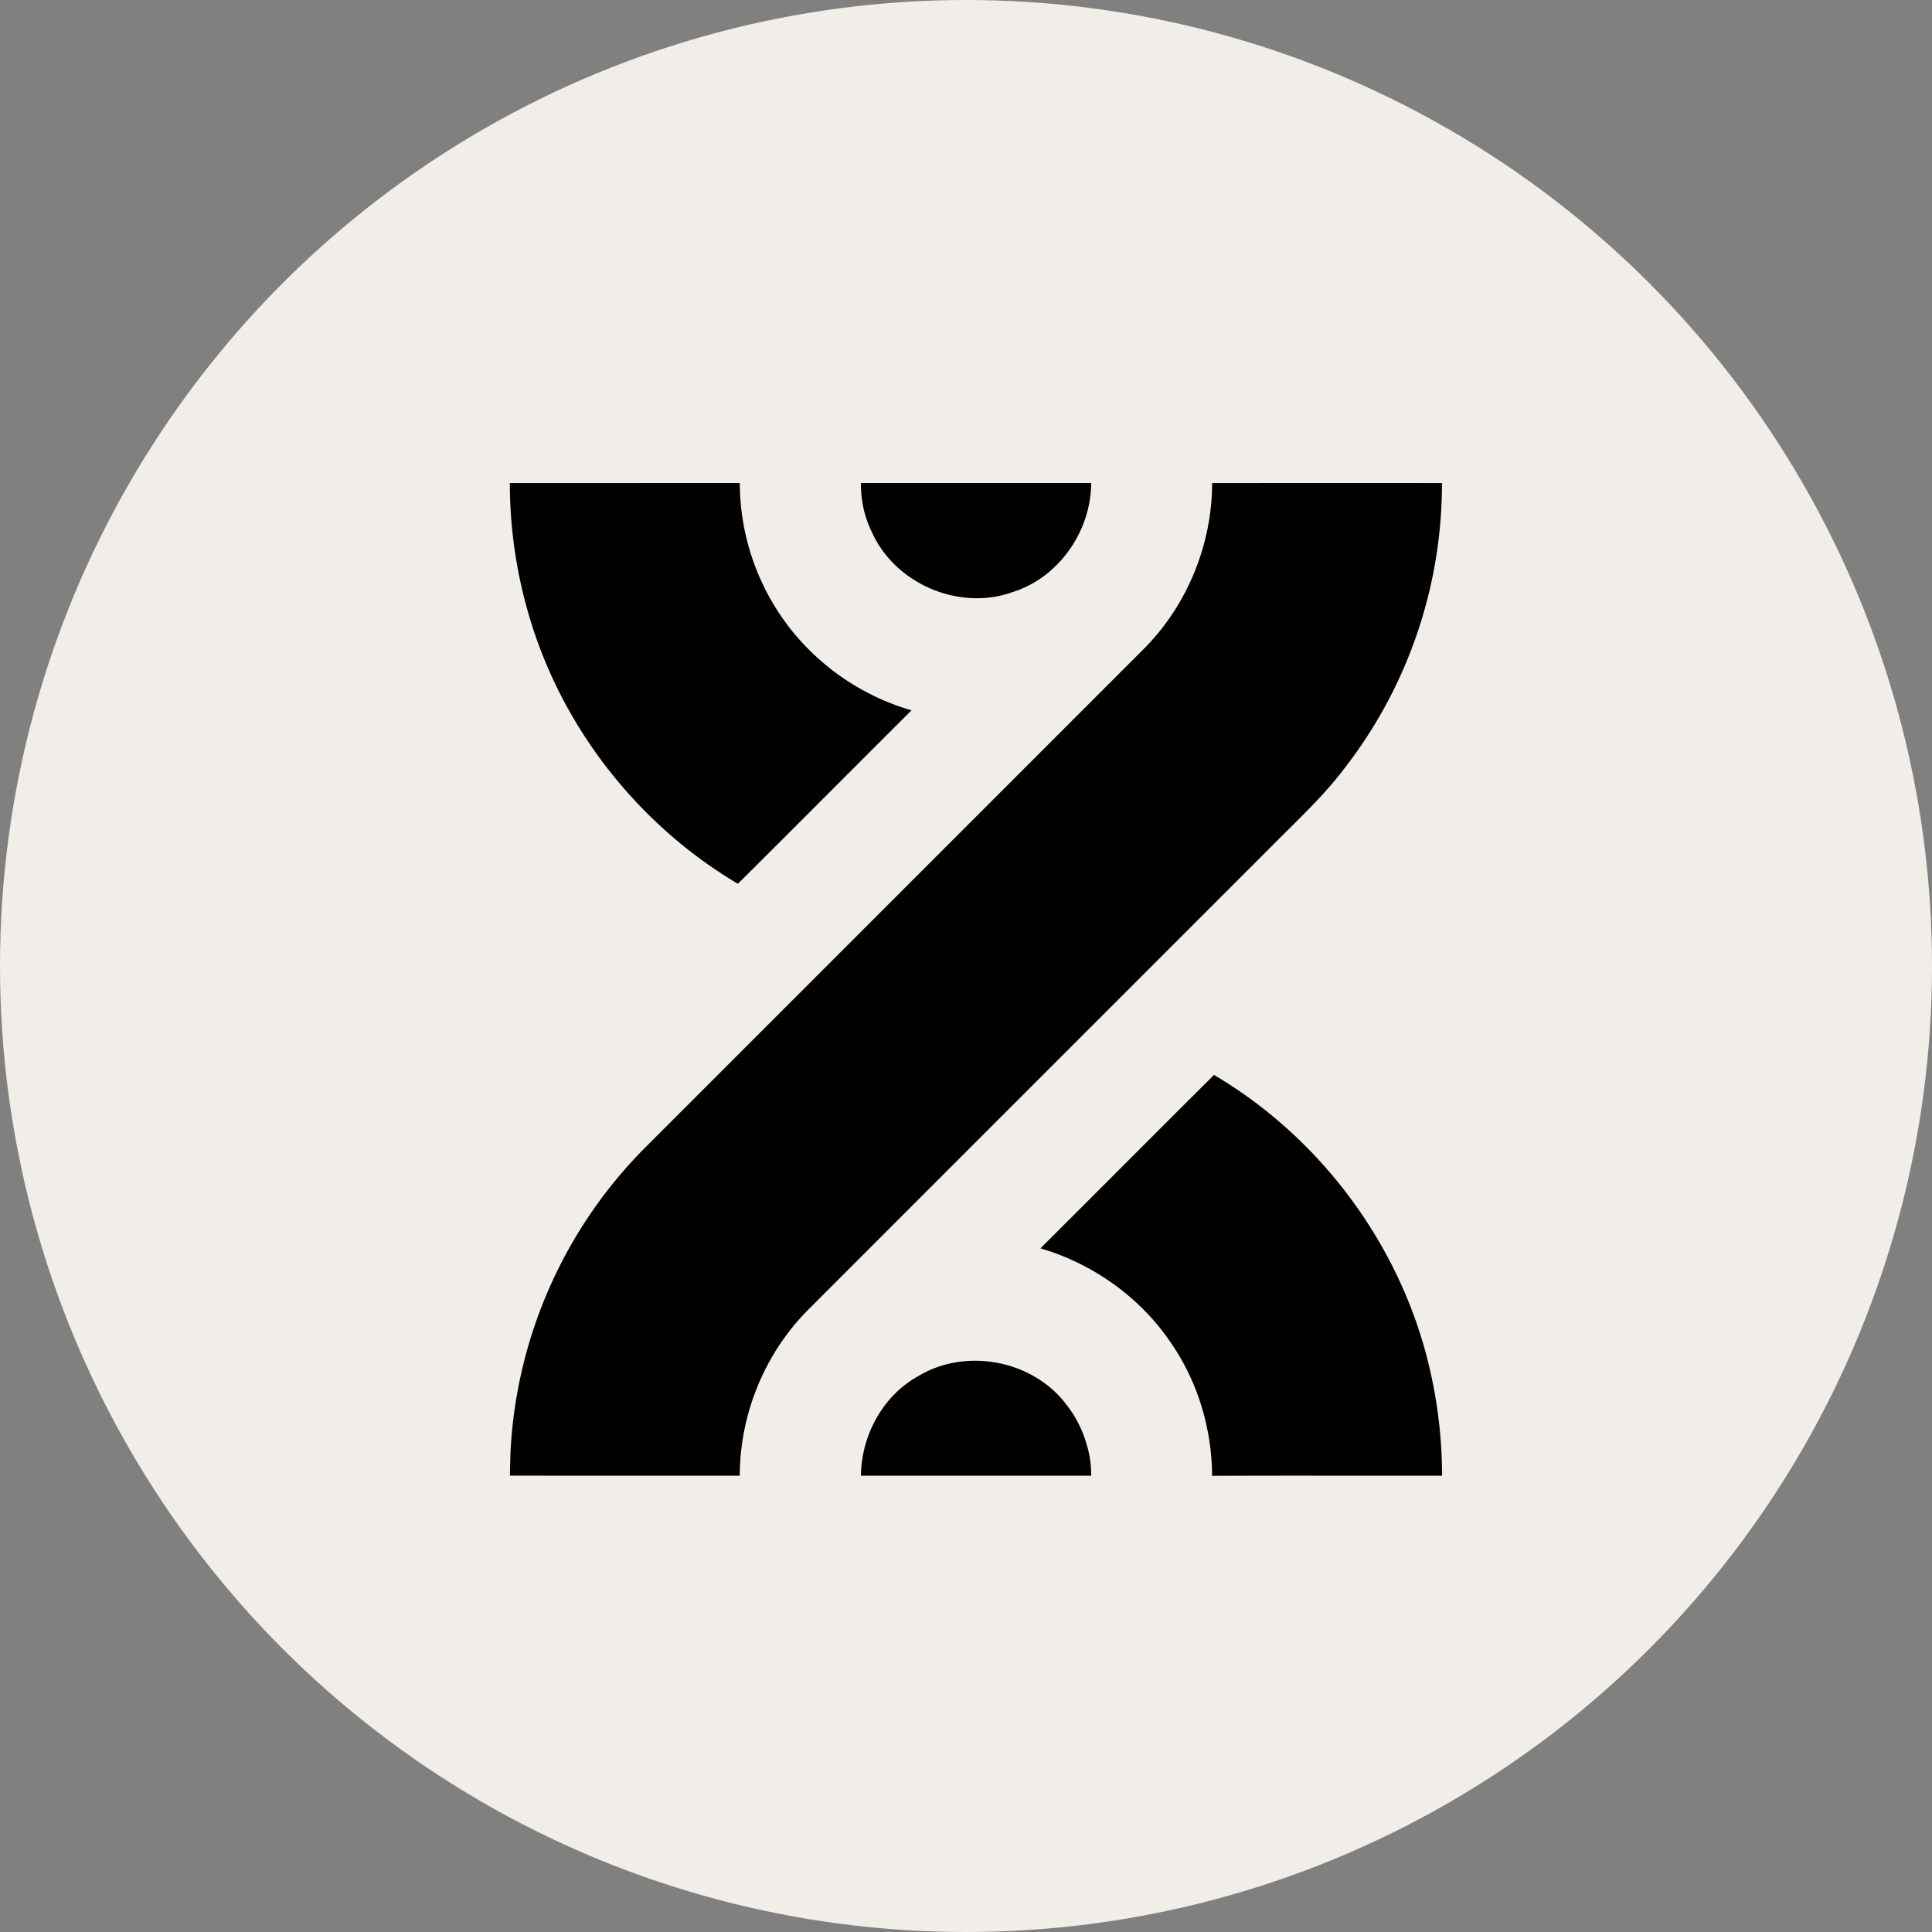
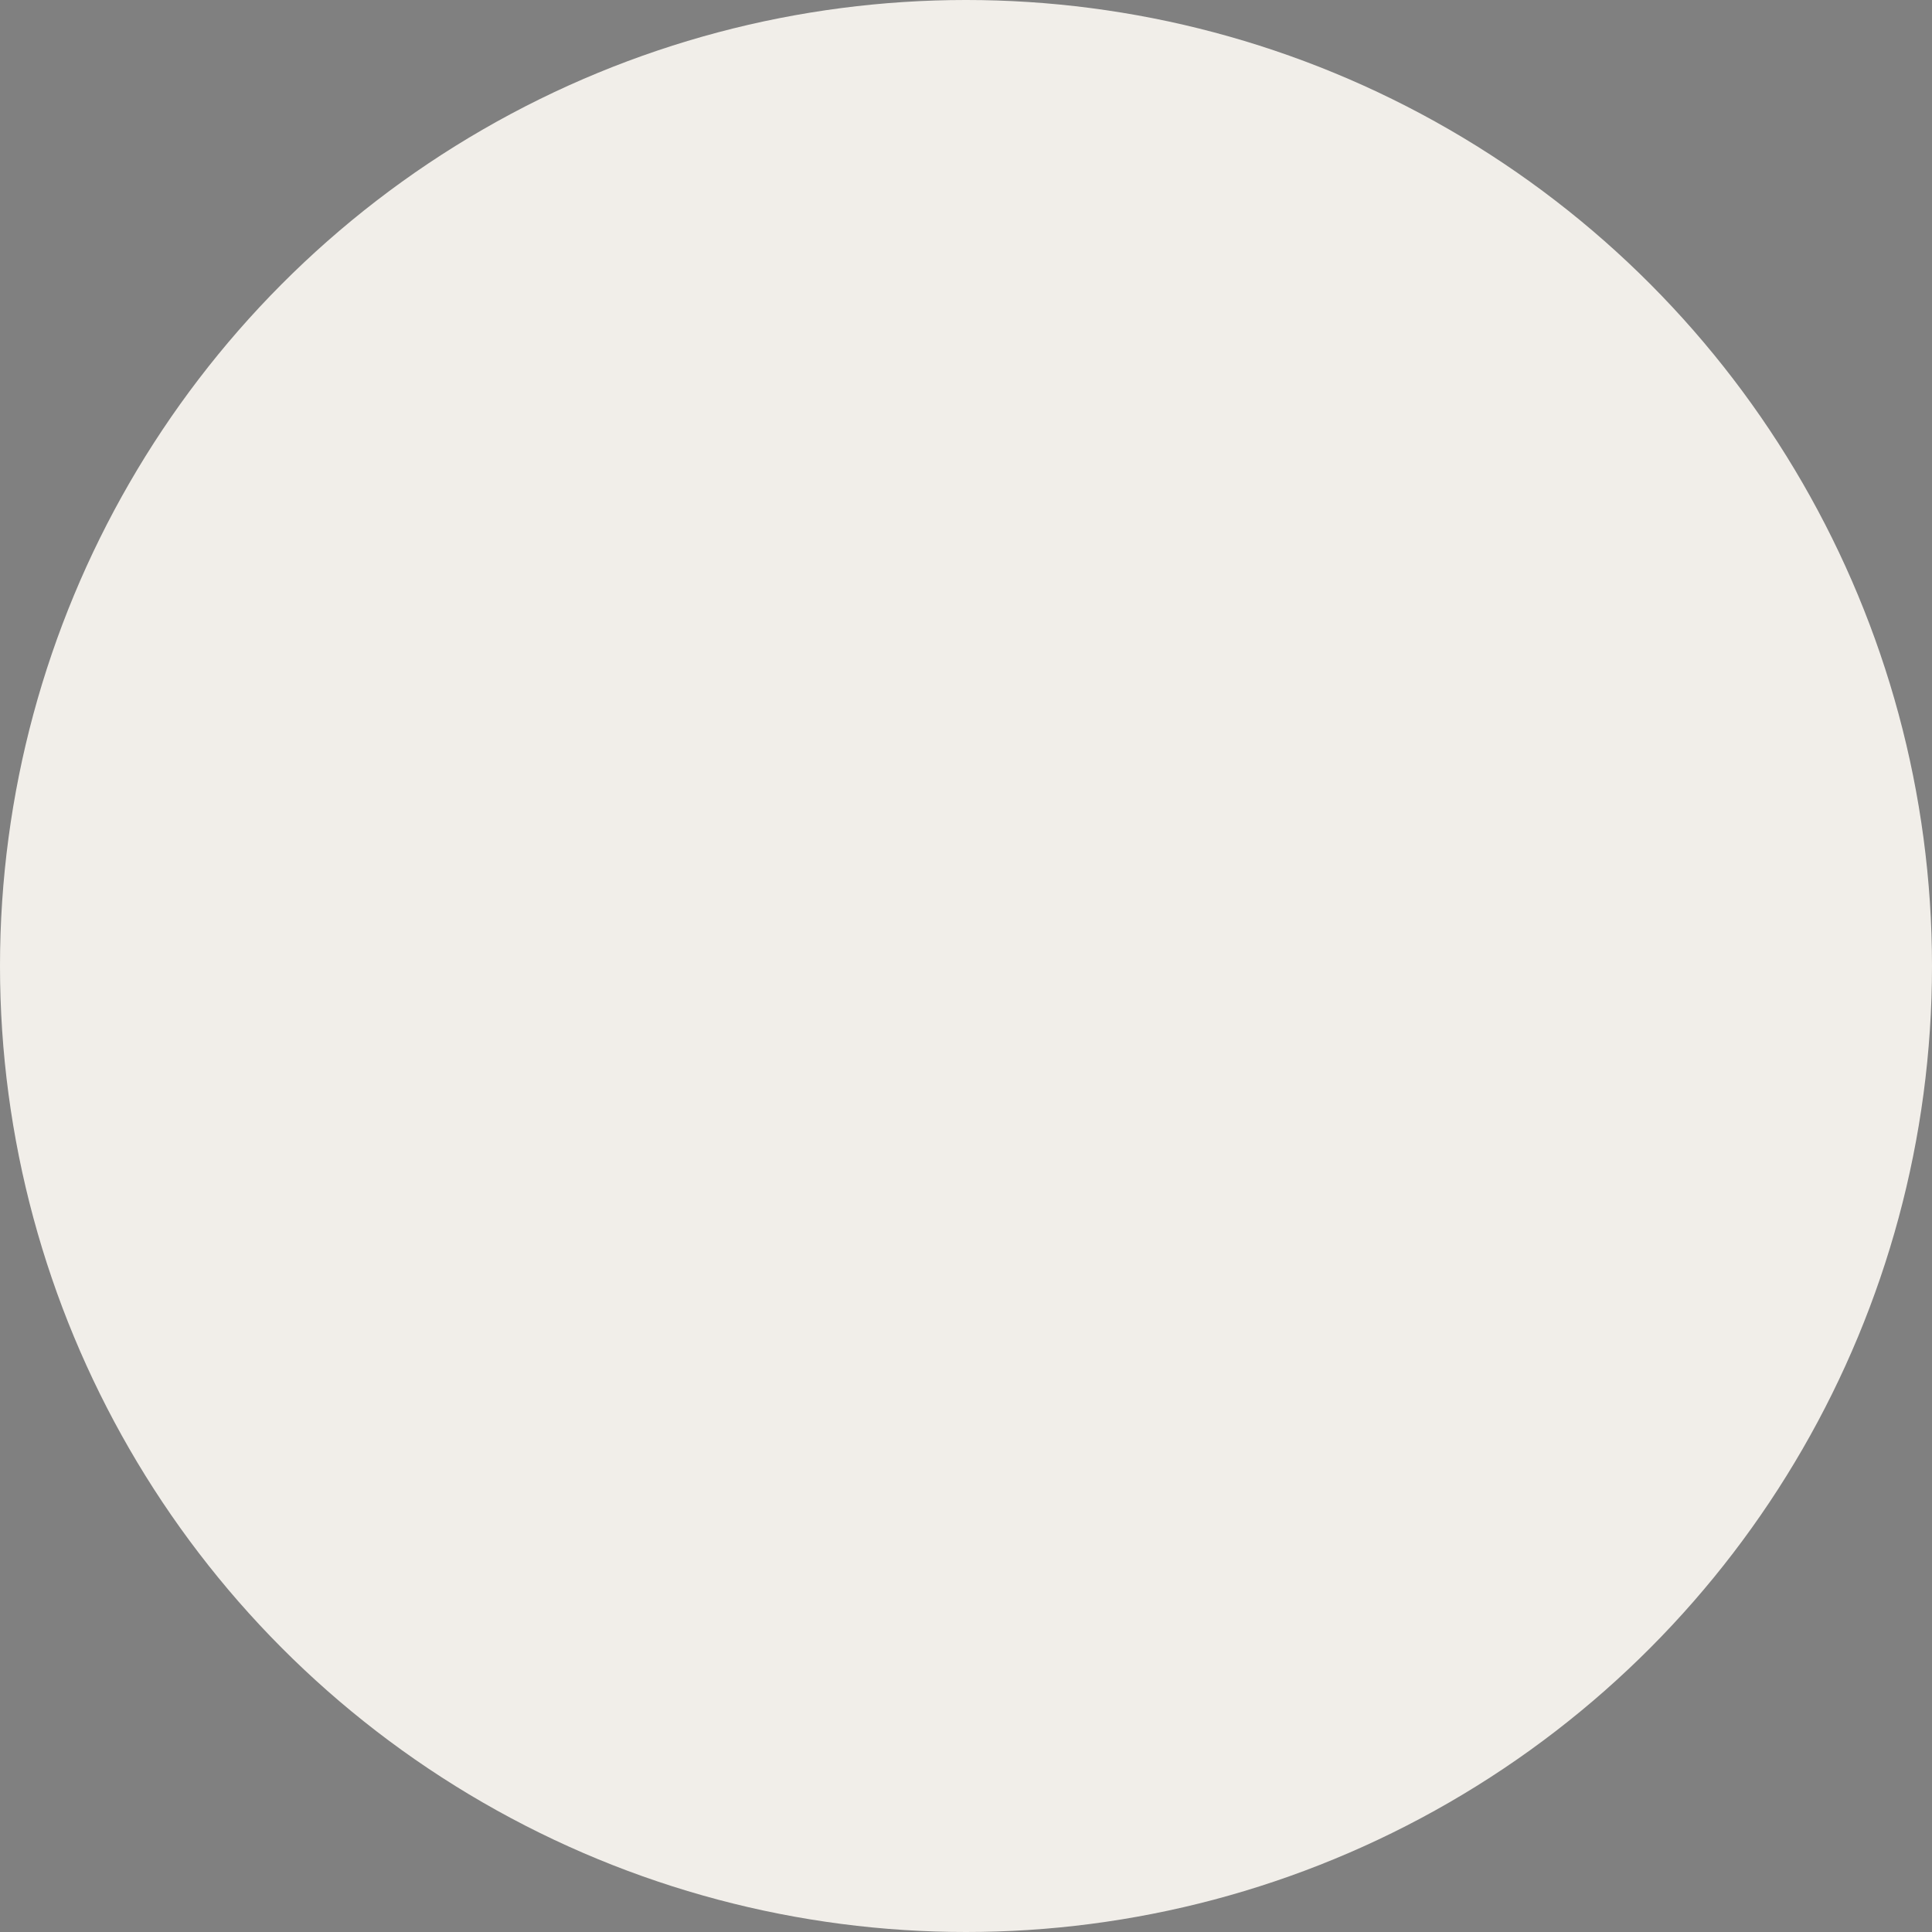
<svg xmlns="http://www.w3.org/2000/svg" width="72" height="72" fill="none">
  <rect width="100%" height="100%" fill="#808080" stroke="none" />
  <circle cx="36" cy="36" r="36" fill="#F1EEE9" />
-   <path d="M53.74 18.002c-.005.377-.014.754-.038 1.131a17.301 17.301 0 01-3.65 9.568c-.823 1.075-1.83 1.986-2.775 2.949-5.705 5.707-11.412 11.41-17.116 17.119-1.646 1.624-2.589 3.914-2.592 6.225-2.856.001-5.712.003-8.566-.002.006-.327.013-.653.027-.979a17.31 17.31 0 014.856-11.087c6.227-6.23 12.458-12.457 18.685-18.688 1.652-1.626 2.598-3.92 2.602-6.236 2.856-.001 5.712-.004 8.568 0zM53.275 50.98a17.79 17.79 0 01.467 4.014c-2.856.006-5.713-.008-8.57.006-.01-1.745-.528-3.488-1.516-4.93-1.145-1.708-2.911-2.971-4.881-3.548 2.159-2.151 4.308-4.312 6.468-6.462 4.003 2.36 6.978 6.392 8.032 10.92zM33.969 26.472c-2.158 2.153-4.308 4.313-6.469 6.464-3.533-2.091-6.28-5.471-7.587-9.366A17.545 17.545 0 0119 18.002c2.857-.002 5.713 0 8.57-.002a8.843 8.843 0 001.953 5.519 8.932 8.932 0 004.446 2.953zM32.085 18c-.007.625.122 1.25.404 1.822.856 1.928 3.251 2.96 5.24 2.245 1.735-.536 2.932-2.283 2.935-4.067h-8.58zM40.665 54.995a3.874 3.874 0 00-.172-1.177 4.258 4.258 0 00-.753-1.473c-1.249-1.66-3.757-2.135-5.53-1.054-1.323.735-2.11 2.218-2.125 3.704h8.58z" fill="#000" />
</svg>